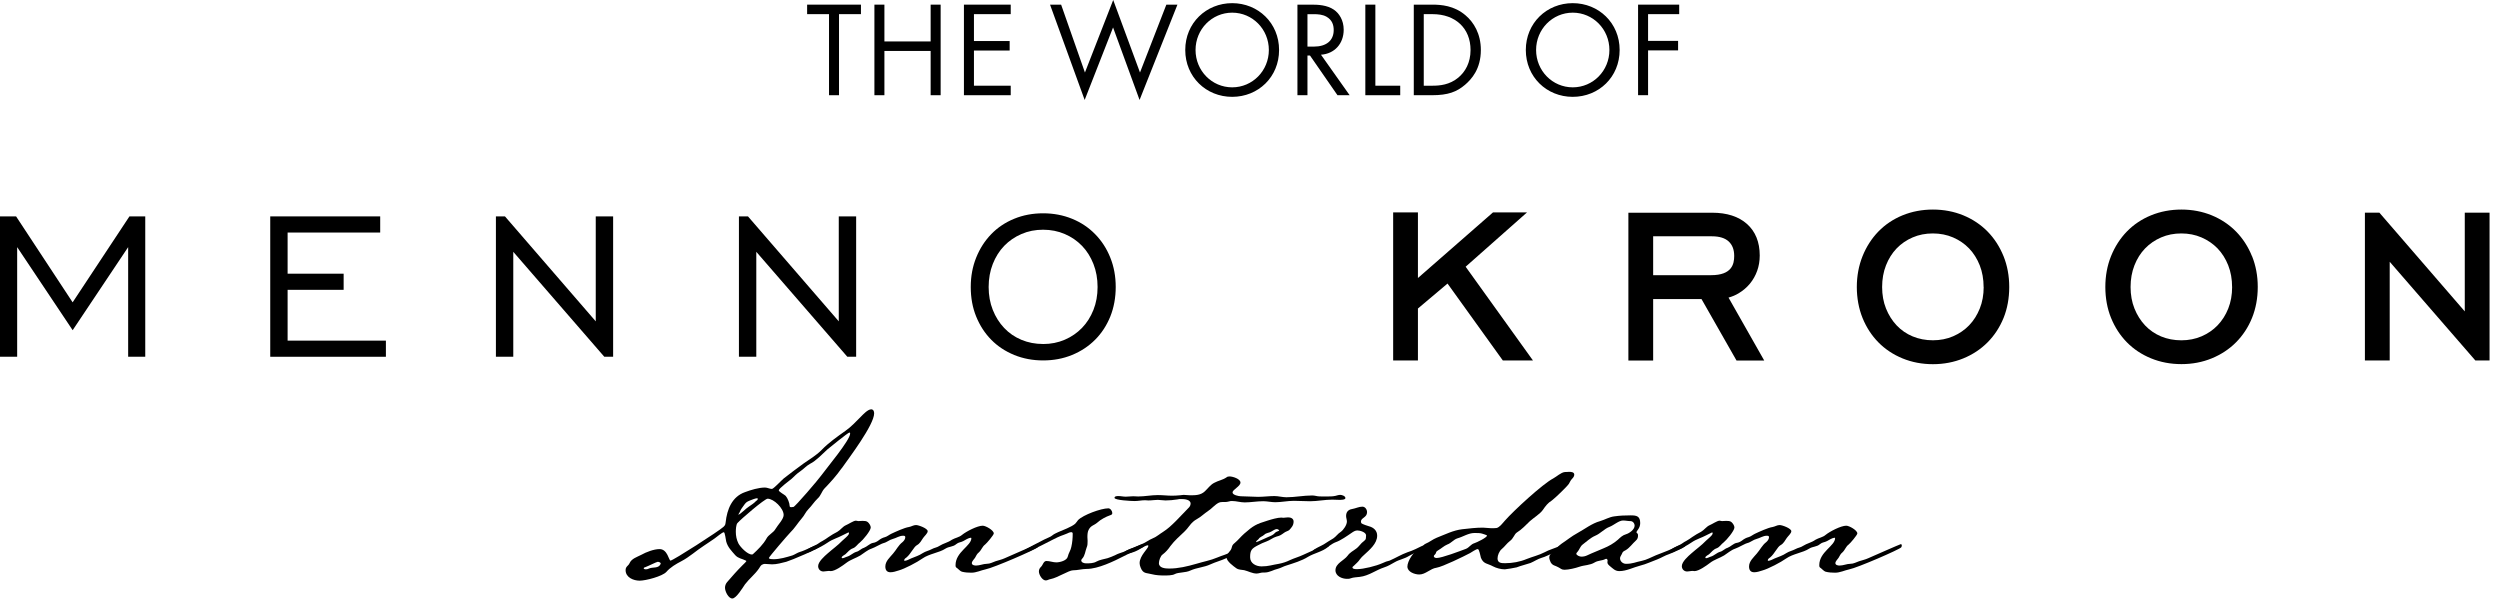
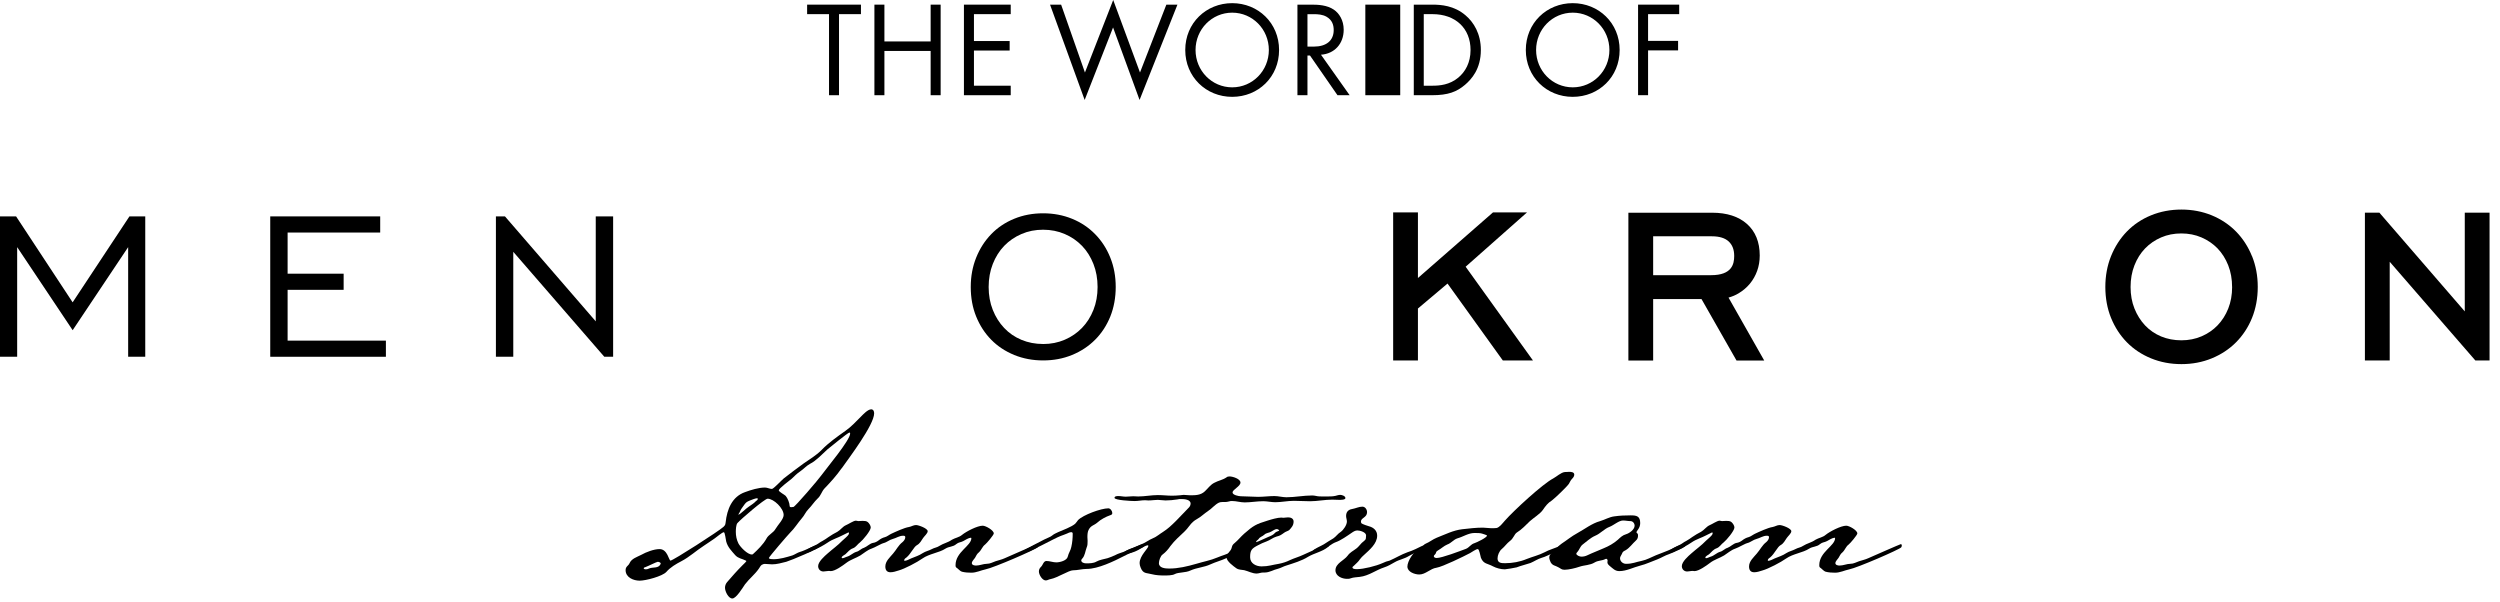
<svg xmlns="http://www.w3.org/2000/svg" width="187" height="45" viewBox="0 0 187 45" fill="none">
  <g id="Group 127">
    <path id="Vector" d="M0 16.186H1.203L5.433 22.615L9.682 16.186H10.865V26.686H9.586V18.485L5.435 24.699L1.284 18.485V26.686H0V16.186Z" fill="currentColor" />
    <path id="Vector_2" d="M20.214 16.186H28.439V17.394H21.513V20.472H25.704V21.679H21.513V25.479H28.865V26.686H20.214V16.186Z" fill="currentColor" />
    <path id="Vector_3" d="M37.092 16.186H37.771L44.562 24.037V16.186H45.862V26.686H45.202L38.393 18.836V26.686H37.094V16.186H37.092Z" fill="currentColor" />
-     <path id="Vector_4" d="M55.27 16.186H55.949L62.74 24.037V16.186H64.04V26.686H63.38L56.571 18.836V26.686H55.272V16.186H55.27Z" fill="currentColor" />
    <path id="Vector_5" d="M78.025 26.96C77.249 26.96 76.528 26.823 75.862 26.552C75.196 26.278 74.624 25.901 74.145 25.413C73.665 24.927 73.292 24.349 73.019 23.68C72.746 23.011 72.612 22.273 72.612 21.468C72.612 20.662 72.749 19.942 73.019 19.267C73.292 18.591 73.665 18.008 74.145 17.514C74.622 17.019 75.196 16.637 75.862 16.363C76.528 16.09 77.249 15.955 78.025 15.955C78.801 15.955 79.522 16.092 80.189 16.363C80.855 16.635 81.431 17.019 81.914 17.514C82.4 18.008 82.778 18.591 83.049 19.267C83.322 19.942 83.456 20.675 83.456 21.468C83.456 22.26 83.319 23.009 83.049 23.68C82.776 24.349 82.4 24.927 81.914 25.413C81.428 25.901 80.853 26.28 80.189 26.552C79.522 26.826 78.801 26.96 78.025 26.96ZM78.025 25.733C78.608 25.733 79.146 25.627 79.645 25.411C80.142 25.197 80.573 24.901 80.936 24.525C81.299 24.15 81.582 23.702 81.789 23.181C81.996 22.662 82.099 22.09 82.099 21.468C82.099 20.845 81.996 20.269 81.789 19.744C81.582 19.218 81.297 18.765 80.936 18.39C80.573 18.015 80.145 17.719 79.645 17.505C79.149 17.291 78.608 17.183 78.025 17.183C77.442 17.183 76.904 17.288 76.405 17.505C75.908 17.719 75.477 18.015 75.114 18.39C74.751 18.768 74.468 19.218 74.261 19.744C74.055 20.269 73.951 20.845 73.951 21.468C73.951 22.09 74.055 22.662 74.261 23.181C74.468 23.702 74.751 24.152 75.114 24.534C75.477 24.918 75.906 25.212 76.405 25.419C76.902 25.627 77.442 25.731 78.025 25.731V25.733Z" fill="currentColor" />
    <path id="Vector_6" d="M109.63 19.951L114.22 15.889H111.674L106.061 20.796V15.889H104.208V26.965H106.061V23.077L108.275 21.209L112.413 26.965H114.667L109.63 19.951Z" fill="currentColor" />
    <path id="Vector_7" d="M129.295 22.26C129.568 22.183 129.821 22.077 130.047 21.94C130.377 21.742 130.663 21.499 130.896 21.216C131.129 20.931 131.312 20.609 131.437 20.256C131.564 19.905 131.628 19.518 131.628 19.11C131.628 18.11 131.307 17.315 130.672 16.75C130.045 16.194 129.17 15.911 128.073 15.911H121.803V26.967H123.656V22.371H127.273L129.891 26.967H131.964L129.295 22.263V22.26ZM123.656 17.675H128.055C128.614 17.675 129.036 17.808 129.311 18.066C129.586 18.326 129.718 18.68 129.718 19.148C129.718 19.764 129.539 20.583 127.996 20.583H123.656V17.673V17.675Z" fill="currentColor" />
-     <path id="Vector_8" d="M149.863 19.161C149.577 18.454 149.177 17.834 148.669 17.317C148.159 16.799 147.548 16.392 146.851 16.105C146.154 15.82 145.391 15.675 144.582 15.675C143.773 15.675 143.012 15.82 142.313 16.105C141.614 16.392 141.005 16.801 140.501 17.32C140 17.838 139.602 18.456 139.318 19.163C139.035 19.869 138.89 20.644 138.89 21.468C138.89 22.291 139.035 23.084 139.318 23.784C139.602 24.483 140 25.097 140.503 25.607C141.005 26.119 141.614 26.523 142.313 26.81C143.008 27.095 143.77 27.241 144.582 27.241C145.393 27.241 146.154 27.095 146.851 26.81C147.548 26.526 148.159 26.122 148.669 25.609C149.179 25.097 149.579 24.486 149.865 23.786C150.148 23.086 150.291 22.307 150.291 21.47C150.291 20.633 150.148 19.869 149.865 19.163L149.863 19.161ZM148.379 21.468C148.379 22.053 148.282 22.594 148.088 23.077C147.895 23.561 147.629 23.982 147.293 24.331C146.958 24.68 146.554 24.956 146.092 25.155C145.633 25.353 145.125 25.453 144.582 25.453C144.039 25.453 143.529 25.355 143.067 25.163C142.607 24.971 142.205 24.695 141.871 24.342C141.535 23.985 141.266 23.561 141.073 23.077C140.879 22.594 140.783 22.051 140.783 21.468C140.783 20.885 140.879 20.337 141.073 19.845C141.264 19.357 141.532 18.931 141.867 18.582C142.203 18.233 142.607 17.955 143.067 17.759C143.526 17.56 144.034 17.461 144.577 17.461C145.12 17.461 145.628 17.562 146.088 17.759C146.547 17.958 146.952 18.233 147.288 18.582C147.622 18.931 147.891 19.357 148.084 19.845C148.277 20.337 148.374 20.883 148.374 21.468H148.379Z" fill="currentColor" />
    <path id="Vector_9" d="M168.447 19.161C168.163 18.454 167.761 17.834 167.253 17.317C166.743 16.799 166.132 16.392 165.435 16.105C164.738 15.82 163.975 15.675 163.168 15.675C162.362 15.675 161.596 15.82 160.902 16.105C160.203 16.39 159.594 16.799 159.09 17.317C158.589 17.834 158.191 18.452 157.905 19.161C157.621 19.865 157.479 20.642 157.479 21.466C157.479 22.289 157.621 23.084 157.907 23.781C158.193 24.483 158.591 25.095 159.092 25.605C159.594 26.117 160.203 26.521 160.902 26.806C161.596 27.091 162.359 27.236 163.171 27.236C163.982 27.236 164.743 27.091 165.437 26.806C166.134 26.521 166.748 26.117 167.255 25.605C167.763 25.095 168.168 24.481 168.452 23.779C168.735 23.079 168.88 22.3 168.88 21.463C168.88 20.627 168.735 19.865 168.452 19.159L168.447 19.161ZM166.963 21.468C166.963 22.053 166.866 22.594 166.673 23.079C166.482 23.561 166.213 23.982 165.877 24.333C165.543 24.682 165.14 24.958 164.677 25.157C164.217 25.355 163.709 25.455 163.166 25.455C162.623 25.455 162.113 25.358 161.651 25.166C161.192 24.974 160.79 24.698 160.455 24.344C160.119 23.989 159.851 23.563 159.657 23.077C159.464 22.596 159.367 22.053 159.367 21.468C159.367 20.883 159.464 20.335 159.657 19.845C159.849 19.355 160.117 18.931 160.453 18.582C160.79 18.233 161.192 17.958 161.654 17.759C162.113 17.56 162.621 17.461 163.164 17.461C163.707 17.461 164.215 17.562 164.674 17.761C165.134 17.96 165.538 18.236 165.875 18.584C166.211 18.936 166.479 19.359 166.671 19.847C166.864 20.337 166.961 20.885 166.961 21.47L166.963 21.468Z" fill="currentColor" />
    <path id="Vector_10" d="M184.365 15.908V23.293L177.978 15.908H176.895V26.964H178.75V19.58L185.157 26.964H186.219V15.908H184.365Z" fill="currentColor" />
    <path id="Vector_11" d="M62.952 35.029C62.567 35.579 62.139 36.053 61.666 36.544C61.459 36.767 61.4 37.078 61.163 37.285C60.897 37.537 60.721 37.835 60.468 38.087C60.261 38.294 60.158 38.577 59.964 38.784C59.667 39.127 59.432 39.526 59.107 39.837C58.929 40.016 57.524 41.65 57.511 41.738C57.526 41.829 57.761 41.829 57.865 41.829C58.337 41.829 58.825 41.681 59.27 41.546C59.476 41.471 59.639 41.339 59.848 41.279C60.188 41.191 61.09 40.714 61.312 40.714C61.371 40.714 61.387 40.789 61.387 40.818C61.387 40.996 59.14 41.93 58.814 42.021C58.461 42.109 58.104 42.213 57.75 42.213C57.588 42.213 57.41 42.182 57.234 42.182C57.188 42.182 57.144 42.182 57.1 42.197C56.893 42.257 56.877 42.376 56.759 42.54C56.462 42.97 56.035 43.297 55.723 43.712C55.561 43.95 55.072 44.767 54.778 44.767C54.483 44.767 54.23 44.233 54.23 43.966C54.23 43.803 54.29 43.655 54.393 43.535C54.763 43.105 55.132 42.688 55.532 42.288C55.591 42.228 55.798 42.036 55.827 41.977C55.827 41.946 55.798 41.93 55.783 41.93C55.501 41.782 55.235 41.782 55 41.531C54.718 41.204 54.437 40.937 54.321 40.506C54.29 40.403 54.23 39.809 54.142 39.809C54.024 39.809 53.595 40.18 53.463 40.27C53.197 40.447 52.931 40.641 52.65 40.82C52.074 41.191 51.57 41.665 50.966 41.979C50.565 42.187 50.137 42.438 49.842 42.78C49.545 43.107 48.305 43.434 47.846 43.434C47.386 43.434 46.795 43.195 46.795 42.646C46.795 42.363 47.002 42.334 47.092 42.125C47.239 41.782 47.652 41.665 47.965 41.502C48.334 41.295 48.91 41.072 49.339 41.072C49.93 41.072 50.033 41.933 50.152 41.933C50.346 41.933 53.804 39.705 54.116 39.409C54.25 39.275 54.25 39.261 54.279 39.067C54.382 38.102 54.752 37.153 55.728 36.811C56.17 36.647 56.748 36.468 57.221 36.468C57.399 36.468 57.577 36.572 57.739 36.572C57.858 36.572 58.478 35.906 58.625 35.786C59.113 35.416 59.602 35.029 60.105 34.672C60.562 34.345 61.066 34.062 61.466 33.647C61.985 33.113 62.62 32.667 63.227 32.236C63.656 31.938 64.025 31.539 64.394 31.168C64.557 31.005 64.911 30.618 65.164 30.618C65.327 30.618 65.386 30.766 65.386 30.916C65.386 31.777 63.524 34.228 62.961 35.029H62.952ZM49.42 42.156C49.42 42.067 49.273 42.023 49.198 42.023C49.123 42.023 48.444 42.365 48.268 42.423C48.224 42.438 48.149 42.454 48.149 42.513C48.149 42.573 48.268 42.588 48.312 42.588C48.4 42.588 48.49 42.557 48.578 42.513C48.844 42.409 49.257 42.529 49.407 42.2L49.422 42.156H49.42ZM57.421 37.301C57.199 37.301 55.38 38.862 55.158 39.129C55.055 39.248 55.039 39.619 55.039 39.782C55.039 40.08 55.099 40.376 55.231 40.643C55.378 40.926 55.91 41.476 56.236 41.476C56.266 41.476 56.295 41.476 56.326 41.445C56.68 41.118 57.095 40.718 57.33 40.288C57.493 39.977 57.849 39.857 58.01 39.562C58.172 39.279 58.617 38.835 58.617 38.522C58.617 38.016 57.878 37.303 57.418 37.303L57.421 37.301ZM56.623 37.27C56.504 37.27 56.222 37.389 56.104 37.433C55.838 37.537 55.778 37.597 55.615 37.835C55.512 37.983 55.409 38.102 55.349 38.266C55.319 38.354 55.231 38.444 55.231 38.504C55.409 38.444 55.794 38.029 56.016 37.895C56.207 37.762 56.4 37.643 56.548 37.48C56.623 37.405 56.68 37.42 56.68 37.301C56.68 37.272 56.649 37.272 56.62 37.272L56.623 37.27ZM63.528 32.356C63.44 32.356 62.064 33.471 61.888 33.618C61.532 33.945 61.031 34.479 60.602 34.687C60.321 34.835 60.129 35.073 59.863 35.252C59.612 35.416 59.419 35.623 59.212 35.815C59.065 35.934 58.252 36.544 58.252 36.676C58.252 36.78 58.68 37.003 58.768 37.091C58.916 37.255 59.065 37.641 59.065 37.848C59.065 37.923 59.124 37.937 59.184 37.937C59.228 37.937 59.287 37.921 59.346 37.921C59.465 37.921 61.239 35.842 61.433 35.561C61.818 35.027 63.592 32.919 63.592 32.428C63.592 32.4 63.577 32.353 63.532 32.353L63.528 32.356Z" fill="currentColor" />
    <path id="Vector_12" d="M77.614 40.938C77.451 41.116 74.331 42.468 73.724 42.587C73.368 42.662 73.029 42.838 72.66 42.838C72.438 42.838 72.172 42.823 71.95 42.763C71.816 42.719 71.713 42.587 71.594 42.496C71.49 42.437 71.475 42.392 71.475 42.273C71.475 41.278 72.658 40.834 72.658 40.253C72.658 40.238 72.642 40.222 72.612 40.222C72.48 40.222 72.17 40.401 72.051 40.474C71.858 40.578 71.71 40.549 71.532 40.697C71.282 40.92 71 40.86 70.719 41.039C70.246 41.35 69.521 41.41 68.989 41.781C68.619 42.048 67.658 42.554 67.214 42.673C67.023 42.733 66.814 42.805 66.608 42.805C66.341 42.805 66.223 42.642 66.223 42.375C66.223 41.975 66.564 41.693 66.799 41.41C67.049 41.127 67.197 40.785 67.509 40.549C67.612 40.461 67.716 40.326 67.716 40.178C67.716 40.074 67.628 40.074 67.537 40.074C67.271 40.074 67.034 40.251 66.783 40.313C66.533 40.373 66.339 40.565 66.089 40.624C65.926 40.668 65.779 40.772 65.631 40.832C65.484 40.907 65.35 40.98 65.187 41.039C64.877 41.143 64.64 41.366 64.358 41.545C64.018 41.752 63.62 41.856 63.294 42.11C63.044 42.302 62.465 42.719 62.142 42.719C62.098 42.719 62.054 42.704 62.008 42.704C61.861 42.704 61.727 42.748 61.595 42.748C61.357 42.748 61.197 42.569 61.197 42.346C61.197 42.019 61.669 41.604 61.907 41.397C62.276 41.07 62.661 40.803 63.002 40.447C63.09 40.359 63.297 40.196 63.415 40.061C63.461 40.017 63.505 39.957 63.505 39.854L63.461 39.823C63.149 39.971 62.826 40.15 62.516 40.269C62.294 40.357 62.087 40.461 61.894 40.595C61.584 40.803 61.274 40.966 60.948 41.116C60.757 41.161 60.608 41.324 60.401 41.324C60.342 41.324 60.282 41.295 60.282 41.22C60.282 41.101 60.874 40.834 61.006 40.774C61.181 40.699 61.331 40.551 61.522 40.463C61.685 40.373 61.834 40.271 61.982 40.165C62.188 40.017 62.41 39.898 62.633 39.779C62.87 39.644 63.03 39.392 63.268 39.288C63.459 39.213 63.844 38.946 64.022 38.946C64.081 38.946 64.141 38.977 64.2 38.977C64.303 38.977 64.407 38.962 64.51 38.962C64.644 38.962 64.807 38.962 64.91 39.052C65.013 39.141 65.132 39.319 65.132 39.452C65.132 39.703 64.541 40.401 64.334 40.565C64.143 40.699 64.037 40.922 63.802 41.011C63.551 41.099 63.433 41.278 63.239 41.456C63.164 41.501 62.958 41.62 62.958 41.695C62.958 41.726 62.973 41.755 63.004 41.755C63.123 41.755 63.255 41.664 63.373 41.635C63.624 41.56 63.802 41.353 64.053 41.278C64.259 41.233 64.409 41.039 64.616 40.98C64.853 40.891 65.06 40.653 65.295 40.609C65.442 40.593 65.592 40.518 65.708 40.43C65.856 40.311 66.018 40.222 66.196 40.178C66.359 40.134 66.506 40.002 66.669 39.926C66.981 39.779 67.661 39.467 67.986 39.421C68.164 39.392 68.327 39.273 68.518 39.273C68.709 39.273 69.391 39.525 69.391 39.734C69.391 39.898 69.14 40.105 69.05 40.24C68.918 40.432 68.813 40.655 68.593 40.774C68.355 40.894 68.135 41.428 67.808 41.695C67.749 41.739 67.632 41.799 67.632 41.918C67.632 41.933 67.647 41.949 67.663 41.949C67.81 41.949 68.017 41.83 68.151 41.77C68.463 41.638 68.742 41.562 69.024 41.37C69.23 41.236 69.483 41.191 69.703 41.072C69.881 40.968 70.103 40.953 70.266 40.834C70.563 40.642 70.917 40.582 71.198 40.375C71.449 40.227 71.746 40.198 71.968 40.004C72.278 39.752 73.106 39.322 73.507 39.322C73.729 39.322 74.335 39.664 74.335 39.9C74.335 40.019 73.803 40.642 73.685 40.732C73.478 40.88 73.419 41.132 73.225 41.311C73.062 41.443 73.034 41.549 72.93 41.726C72.856 41.845 72.693 41.977 72.693 42.125C72.693 42.273 72.9 42.304 73.005 42.304C73.287 42.304 73.553 42.172 73.819 42.172C74.069 42.172 74.248 42.053 74.469 41.98C74.692 41.905 74.927 41.86 75.149 41.757C75.386 41.653 77.543 40.701 77.589 40.701C77.649 40.701 77.664 40.761 77.664 40.805C77.664 40.865 77.649 40.894 77.618 40.938H77.614Z" fill="currentColor" />
    <path id="Vector_13" d="M85.517 40.924C85.266 41.072 84.969 41.251 84.704 41.324C84.481 41.383 84.275 41.487 84.081 41.591C83.327 41.977 82.144 42.556 81.287 42.556C80.933 42.556 80.592 42.66 80.251 42.66C79.955 42.66 79.084 43.222 78.596 43.313C78.464 43.328 78.345 43.417 78.227 43.417C77.96 43.417 77.71 42.986 77.71 42.75C77.71 42.587 77.769 42.498 77.873 42.392C78.007 42.273 78.051 41.962 78.273 41.962C78.523 41.962 78.761 42.066 79.011 42.066C79.277 42.066 79.809 41.931 79.869 41.635C79.928 41.368 80.091 41.161 80.135 40.907C80.21 40.58 80.238 40.253 80.238 39.926C80.238 39.851 80.207 39.807 80.135 39.807C80.016 39.807 79.897 39.867 79.809 39.911C79.647 39.986 79.484 40.03 79.337 40.09C78.864 40.269 77.015 41.306 76.764 41.306C76.705 41.306 76.617 41.275 76.617 41.218C76.617 41.187 76.633 41.172 76.648 41.143C76.677 41.096 77.95 40.43 78.112 40.355L78.468 40.191C78.572 40.145 78.631 40.116 78.719 40.044C78.838 39.94 79 39.88 79.148 39.805C79.489 39.657 80.139 39.419 80.418 39.182C80.509 39.094 80.566 38.99 80.641 38.9C81.025 38.514 82.355 38.023 82.903 38.023C83.066 38.023 83.2 38.231 83.2 38.379C83.2 38.483 83.125 38.514 83.037 38.542C82.727 38.646 82.314 38.869 82.076 39.092C81.839 39.3 81.603 39.3 81.441 39.611C81.353 39.759 81.338 39.968 81.338 40.176C81.338 40.28 81.353 40.383 81.353 40.459C81.353 40.635 81.353 40.801 81.278 40.964C81.175 41.231 81.159 41.558 80.953 41.781C80.924 41.827 80.878 41.856 80.878 41.916C80.878 42.079 81.1 42.139 81.234 42.139C81.485 42.139 81.797 42.139 82.017 42.004C82.254 41.871 82.58 41.827 82.846 41.752C83.037 41.693 83.246 41.604 83.437 41.514C83.628 41.41 83.85 41.35 84.057 41.275C84.22 41.216 84.369 41.127 84.545 41.068C84.737 40.993 84.945 40.92 85.137 40.829C85.255 40.77 85.374 40.71 85.521 40.71C85.552 40.71 85.625 40.71 85.625 40.77C85.625 40.845 85.565 40.889 85.521 40.918L85.517 40.924Z" fill="currentColor" />
    <path id="Vector_14" d="M100.182 37.39C100.004 37.39 99.826 37.374 99.65 37.374C99.087 37.374 98.54 37.493 97.994 37.493C97.581 37.493 97.181 37.462 96.783 37.462C96.31 37.462 95.851 37.566 95.394 37.566C95.084 37.566 94.787 37.491 94.492 37.491C94.019 37.491 93.562 37.58 93.103 37.58C92.777 37.58 92.481 37.476 92.157 37.476C92.082 37.476 92.01 37.476 91.935 37.507C91.817 37.538 91.729 37.551 91.638 37.551H91.432C91.342 37.551 91.254 37.566 91.181 37.595C90.871 37.743 90.649 38.041 90.368 38.22C90.073 38.412 89.836 38.663 89.526 38.829C89.068 39.081 88.963 39.407 88.609 39.75C88.239 40.105 87.855 40.432 87.545 40.849C87.382 41.087 87.204 41.295 86.969 41.472C86.806 41.575 86.687 41.931 86.687 42.125C86.687 42.496 87.175 42.527 87.457 42.527C88.151 42.527 88.818 42.364 89.484 42.172C90.016 42.008 90.548 41.92 91.067 41.697C91.408 41.549 91.761 41.474 92.087 41.282C92.234 41.194 93.404 40.672 93.505 40.672C93.564 40.672 93.639 40.703 93.639 40.776C93.639 40.968 91.968 41.637 91.718 41.756C91.333 41.933 90.919 42.039 90.535 42.216C90.062 42.439 89.528 42.454 89.042 42.675C88.673 42.854 88.141 42.794 87.874 42.942C87.699 43.046 87.299 43.046 87.092 43.046C86.782 43.046 86.47 43.03 86.175 42.955C85.746 42.836 85.509 42.94 85.318 42.45C85.274 42.346 85.243 42.227 85.243 42.123C85.243 41.56 85.894 41.026 85.894 40.847C85.894 40.816 85.894 40.787 85.85 40.787C85.658 40.787 84.577 41.425 84.267 41.425C84.223 41.425 84.089 41.394 84.089 41.337C84.089 41.202 84.651 41.01 84.768 40.966C84.975 40.891 85.168 40.787 85.375 40.714C85.687 40.595 85.922 40.388 86.219 40.271C86.514 40.151 86.736 39.944 87.002 39.781C87.624 39.394 88.334 38.564 88.866 38.028C88.969 37.937 89.057 37.82 89.057 37.67C89.057 37.359 88.585 37.328 88.363 37.328C88.259 37.328 88.156 37.328 88.053 37.359C87.756 37.403 87.477 37.434 87.18 37.434C86.989 37.434 86.795 37.39 86.604 37.39C86.366 37.39 86.146 37.434 85.909 37.434C85.821 37.434 85.733 37.418 85.643 37.418C85.392 37.418 85.139 37.478 84.873 37.478C84.636 37.478 83.365 37.418 83.365 37.239C83.365 37.105 83.572 37.105 83.662 37.105C83.84 37.105 84.016 37.151 84.21 37.151C84.385 37.151 84.579 37.12 84.77 37.12C84.889 37.12 85.008 37.136 85.139 37.136C85.628 37.136 86.116 37.032 86.604 37.032C86.973 37.032 87.327 37.078 87.683 37.078C87.874 37.078 88.068 37.063 88.261 37.047C88.349 37.047 88.437 37.017 88.543 37.017C88.69 37.017 88.853 37.047 89.016 37.047C89.413 37.047 89.814 37.047 90.124 36.749C90.346 36.542 90.552 36.244 90.834 36.111C91.128 35.948 91.454 35.904 91.735 35.712C91.81 35.652 91.869 35.637 91.973 35.637C92.195 35.637 92.786 35.813 92.786 36.096C92.786 36.379 92.195 36.617 92.195 36.838C92.195 37.03 92.667 37.12 92.817 37.12C93.246 37.12 93.674 37.164 94.103 37.164C94.532 37.164 94.916 37.105 95.33 37.105C95.627 37.105 95.921 37.195 96.231 37.195C96.867 37.195 97.504 37.061 98.153 37.061C98.241 37.061 98.331 37.076 98.419 37.092C98.597 37.136 98.76 37.136 98.922 37.136H99.248C99.47 37.136 99.676 37.136 99.883 37.092C100.002 37.061 100.134 37.017 100.252 37.017C100.386 37.017 100.637 37.105 100.637 37.255C100.637 37.39 100.296 37.39 100.193 37.39H100.182Z" fill="currentColor" />
    <path id="Vector_15" d="M99.32 40.925C98.907 41.267 98.315 41.37 97.84 41.651C97.368 41.949 96.761 42.126 96.213 42.304C96.007 42.364 95.815 42.483 95.593 42.543C95.252 42.618 94.971 42.825 94.586 42.825H94.468C94.305 42.825 94.158 42.901 93.995 42.901C93.67 42.901 93.373 42.722 93.063 42.649C92.841 42.605 92.663 42.633 92.471 42.501C92.265 42.353 91.748 41.982 91.748 41.7C91.748 41.492 91.911 41.329 92.029 41.178C92.205 40.94 92.073 40.836 92.355 40.615C92.606 40.408 92.812 40.141 93.065 39.918C93.76 39.309 93.951 39.205 94.824 38.938C95.105 38.849 95.562 38.715 95.844 38.715C95.89 38.715 95.934 38.73 95.991 38.73C96.11 38.73 96.229 38.699 96.347 38.699C96.539 38.699 96.761 38.774 96.761 39.011C96.761 39.293 96.614 39.456 96.435 39.648C96.376 39.708 96.154 39.768 96.066 39.841C95.815 40.019 95.769 40.064 95.475 40.139C95.209 40.214 95.002 40.406 94.749 40.494C94.512 40.585 94.292 40.673 94.085 40.792C93.628 41.031 93.509 41.15 93.509 41.684C93.509 42.143 93.951 42.366 94.367 42.366C94.885 42.366 95.18 42.247 95.653 42.174C95.963 42.114 96.231 42.026 96.497 41.892C96.822 41.744 97.161 41.653 97.473 41.505C97.724 41.386 99.188 40.717 99.338 40.717C99.381 40.717 99.425 40.748 99.425 40.792C99.425 40.852 99.366 40.896 99.322 40.927L99.32 40.925ZM95.505 39.574C95.374 39.574 95.224 39.693 95.107 39.752C94.929 39.871 94.723 39.841 94.56 40.004C94.413 40.136 94.25 40.152 94.147 40.315C94.103 40.39 93.955 40.434 93.955 40.554C94.03 40.554 94.71 40.227 94.857 40.167C95.064 40.079 95.242 40.019 95.389 39.841C95.464 39.766 95.58 39.752 95.686 39.693C95.686 39.633 95.554 39.574 95.508 39.574H95.505Z" fill="currentColor" />
    <path id="Vector_16" d="M106.299 41.176C105.989 41.311 105.679 41.414 105.382 41.591C105.057 41.798 104.659 41.858 104.331 42.05C104.065 42.198 103.828 42.348 103.546 42.437C102.911 42.644 102.379 43.075 101.713 43.15C101.491 43.181 101.24 43.181 101.047 43.253C100.943 43.297 100.855 43.297 100.75 43.297C100.38 43.297 99.892 43.09 99.892 42.659C99.892 42.138 100.528 41.931 100.794 41.575C100.985 41.308 101.207 41.22 101.458 41.026C101.62 40.907 101.724 40.743 101.858 40.611C101.917 40.564 101.977 40.52 102.034 40.463C102.093 40.419 102.168 40.344 102.168 40.255C102.168 40.18 102.183 40.123 102.183 40.048C102.183 39.809 101.726 39.677 101.532 39.677C101.37 39.677 101.236 39.765 101.104 39.856C100.778 40.079 100.275 40.434 99.921 40.553C99.758 40.613 99.596 40.717 99.448 40.82C99.27 40.94 98.516 41.311 98.34 41.311C98.281 41.311 98.206 41.28 98.206 41.207C98.206 41.088 98.885 40.807 99.019 40.717C99.257 40.553 99.492 40.421 99.73 40.273C99.936 40.138 100.07 39.915 100.29 39.783C100.497 39.635 100.748 39.262 100.748 39.01C100.748 38.862 100.688 38.743 100.688 38.595C100.688 38.299 100.851 38.12 101.132 38.076C101.398 38.032 101.649 37.898 101.902 37.898C102.124 37.898 102.256 38.12 102.256 38.312C102.256 38.714 101.798 38.728 101.798 39.01C101.798 39.056 101.814 39.129 101.858 39.158C101.917 39.202 102.315 39.35 102.405 39.366C102.746 39.454 103.012 39.692 103.012 40.063C103.012 40.672 102.436 41.132 102.021 41.518C101.917 41.609 101.814 41.71 101.724 41.832C101.605 42.024 101.427 42.158 101.266 42.322C101.236 42.35 101.163 42.395 101.163 42.441C101.163 42.573 101.414 42.573 101.504 42.573C101.992 42.573 102.937 42.335 103.397 42.127L103.678 42.008L103.944 41.933C104.388 41.741 104.817 41.474 105.274 41.311C105.481 41.251 105.675 41.163 105.881 41.072C106.029 40.997 106.591 40.715 106.71 40.715C106.754 40.715 106.829 40.745 106.829 40.805C106.829 40.938 106.415 41.132 106.297 41.176H106.299Z" fill="currentColor" />
    <path id="Vector_17" d="M117.577 35.83C117.473 35.934 117.429 36.069 117.355 36.186C117.207 36.409 116.304 37.27 116.082 37.433C115.772 37.625 115.609 37.848 115.402 38.146C115.211 38.429 114.707 38.74 114.441 38.979C114.116 39.29 113.835 39.601 113.45 39.84C113.274 39.959 113.199 40.285 112.946 40.464C112.709 40.641 112.562 40.879 112.326 41.074C112.148 41.222 112.016 41.533 112.016 41.771C112.016 42.127 112.326 42.127 112.592 42.127C113.124 42.127 113.701 42.023 114.189 41.816C114.633 41.639 115.105 41.533 115.534 41.31C115.71 41.222 115.888 41.131 116.082 41.072C116.288 40.981 116.495 40.937 116.702 40.82C116.776 40.76 116.88 40.716 116.983 40.716C117.042 40.716 117.13 40.747 117.13 40.82C117.13 40.939 116.849 41.027 116.761 41.072C116.539 41.16 116.348 41.31 116.11 41.398C115.844 41.502 115.591 41.65 115.312 41.725C115.015 41.813 114.765 41.992 114.483 42.111C114.142 42.23 113.788 42.303 113.448 42.438C113.36 42.467 112.65 42.586 112.562 42.586C112.265 42.586 111.926 42.495 111.676 42.363C111.276 42.14 110.966 42.2 110.774 41.725C110.73 41.606 110.656 41.072 110.537 41.072C110.405 41.072 110.095 41.294 109.961 41.37C109.488 41.621 107.905 42.394 107.448 42.467C106.991 42.526 106.634 42.972 106.162 42.972C105.821 42.972 105.273 42.78 105.273 42.378C105.273 41.977 105.733 41.235 106.131 41.1C106.485 40.996 106.382 40.789 106.634 40.67C106.931 40.55 107.166 40.343 107.463 40.224C108.085 39.985 108.705 39.661 109.385 39.586C109.904 39.526 110.42 39.467 110.924 39.467C111.13 39.467 111.337 39.511 111.544 39.511C111.678 39.511 111.81 39.511 111.944 39.495C112.166 39.451 112.417 39.109 112.564 38.946C113.215 38.204 115.389 36.199 116.187 35.784C116.438 35.649 116.763 35.338 117.045 35.309C117.148 35.309 117.267 35.294 117.385 35.294C117.519 35.294 117.755 35.309 117.755 35.502C117.755 35.636 117.667 35.74 117.577 35.828V35.83ZM110.906 39.928C110.743 39.868 110.521 39.868 110.343 39.868H110.284C109.84 39.868 109.442 40.151 109.011 40.27C108.73 40.358 108.554 40.626 108.257 40.729C108.006 40.833 107.815 41.027 107.578 41.16C107.355 41.279 107.474 41.323 107.34 41.471C107.296 41.515 107.252 41.546 107.252 41.606C107.252 41.709 107.384 41.738 107.459 41.738C107.859 41.738 109.204 41.219 109.646 41.056C109.912 40.952 110 40.714 110.297 40.626C110.444 40.581 111.229 40.211 111.229 40.06C111.229 40.029 110.948 39.941 110.904 39.928H110.906Z" fill="currentColor" />
    <path id="Vector_18" d="M125.468 41.176C125.262 41.267 125.07 41.37 124.861 41.443C124.536 41.547 124.27 41.726 123.96 41.845C123.547 41.993 123.131 42.2 122.702 42.304C122.17 42.439 121.667 42.719 121.12 42.719C120.81 42.719 120.647 42.527 120.425 42.348C120.337 42.273 120.234 42.185 120.234 42.066C120.234 42.022 120.249 41.962 120.249 41.918C120.249 41.858 120.19 41.798 120.146 41.798C120.115 41.798 120.086 41.814 120.055 41.83C119.805 41.949 119.539 41.918 119.286 42.068C118.932 42.291 118.516 42.26 118.132 42.395C117.837 42.498 117.334 42.618 117.024 42.618C116.786 42.618 116.742 42.514 116.551 42.425C116.329 42.293 116.138 42.322 115.988 42.055C115.944 41.951 115.885 41.816 115.885 41.699C115.885 41.492 116.063 41.344 116.21 41.209C116.417 41.032 116.58 40.823 116.817 40.659C117.202 40.408 117.556 40.11 117.969 39.887C118.516 39.591 119.077 39.145 119.684 38.981C120.04 38.878 120.379 38.668 120.75 38.624C121.163 38.564 121.564 38.549 121.977 38.549C122.421 38.549 122.687 38.608 122.687 39.129C122.687 39.529 122.406 39.692 122.406 39.827C122.48 39.931 122.524 39.887 122.524 40.066C122.524 40.213 122.48 40.333 122.362 40.436C122.111 40.659 121.904 40.971 121.608 41.15C121.416 41.253 121.386 41.253 121.311 41.445C121.267 41.549 121.179 41.64 121.179 41.759C121.179 41.997 121.401 42.174 121.623 42.174C122.14 42.174 122.346 42.039 122.806 41.951C123.175 41.876 123.501 41.684 123.857 41.536C124.255 41.373 124.655 41.238 125.04 41.061C125.246 40.957 125.734 40.706 125.941 40.706C126 40.706 126.073 40.737 126.073 40.794C126.073 40.929 125.585 41.121 125.466 41.18L125.468 41.176ZM121.964 38.979C121.772 38.979 121.594 38.933 121.401 38.933C121.091 38.933 120.706 39.291 120.394 39.408C119.996 39.556 119.715 39.913 119.315 40.077C118.974 40.224 118.679 40.507 118.382 40.73C118.191 40.878 118.145 41.116 117.984 41.295C117.954 41.324 117.91 41.37 117.91 41.414C117.91 41.547 118.176 41.637 118.279 41.637C118.442 41.637 118.591 41.606 118.736 41.534C119.136 41.342 119.55 41.191 119.948 41.013C120.348 40.849 120.686 40.657 121.014 40.375C121.205 40.198 121.368 40.032 121.634 39.959C121.885 39.885 122.269 39.604 122.269 39.322C122.269 39.143 122.135 38.979 121.959 38.979H121.964Z" fill="currentColor" />
    <path id="Vector_19" d="M142.218 40.938C142.055 41.116 138.936 42.468 138.329 42.587C137.975 42.662 137.634 42.838 137.265 42.838C137.043 42.838 136.777 42.823 136.554 42.763C136.423 42.719 136.317 42.587 136.201 42.496C136.097 42.437 136.082 42.392 136.082 42.273C136.082 41.278 137.265 40.834 137.265 40.253C137.265 40.238 137.249 40.222 137.221 40.222C137.087 40.222 136.777 40.401 136.658 40.474C136.467 40.578 136.317 40.549 136.139 40.697C135.888 40.92 135.607 40.86 135.325 41.039C134.853 41.35 134.127 41.41 133.595 41.781C133.226 42.048 132.265 42.554 131.821 42.673C131.63 42.733 131.423 42.805 131.214 42.805C130.948 42.805 130.829 42.642 130.829 42.375C130.829 41.975 131.17 41.693 131.405 41.41C131.656 41.127 131.806 40.785 132.116 40.549C132.219 40.461 132.322 40.326 132.322 40.178C132.322 40.074 132.232 40.074 132.144 40.074C131.878 40.074 131.641 40.251 131.39 40.313C131.139 40.373 130.946 40.565 130.695 40.624C130.533 40.668 130.383 40.772 130.238 40.832C130.091 40.907 129.957 40.98 129.794 41.039C129.484 41.143 129.246 41.366 128.965 41.545C128.624 41.752 128.226 41.856 127.901 42.11C127.65 42.302 127.072 42.719 126.747 42.719C126.703 42.719 126.659 42.704 126.615 42.704C126.467 42.704 126.333 42.748 126.201 42.748C125.964 42.748 125.801 42.569 125.801 42.346C125.801 42.019 126.274 41.604 126.511 41.397C126.881 41.07 127.266 40.803 127.606 40.447C127.694 40.359 127.903 40.196 128.02 40.061C128.064 40.017 128.108 39.957 128.108 39.854L128.064 39.823C127.754 39.971 127.428 40.15 127.118 40.269C126.896 40.357 126.69 40.461 126.498 40.595C126.188 40.803 125.876 40.966 125.553 41.116C125.362 41.161 125.212 41.324 125.005 41.324C124.946 41.324 124.887 41.295 124.887 41.22C124.887 41.101 125.478 40.834 125.61 40.774C125.788 40.699 125.935 40.551 126.129 40.463C126.292 40.373 126.439 40.271 126.586 40.165C126.793 40.017 127.015 39.898 127.237 39.779C127.474 39.644 127.637 39.392 127.872 39.288C128.064 39.213 128.448 38.946 128.626 38.946C128.686 38.946 128.745 38.977 128.805 38.977C128.908 38.977 129.011 38.962 129.115 38.962C129.246 38.962 129.411 38.962 129.512 39.052C129.616 39.141 129.735 39.319 129.735 39.452C129.735 39.703 129.143 40.401 128.936 40.565C128.745 40.699 128.64 40.922 128.404 41.011C128.154 41.099 128.035 41.278 127.842 41.456C127.767 41.501 127.56 41.62 127.56 41.695C127.56 41.726 127.576 41.755 127.604 41.755C127.723 41.755 127.855 41.664 127.974 41.635C128.224 41.56 128.402 41.353 128.653 41.278C128.86 41.233 129.007 41.039 129.216 40.98C129.453 40.891 129.658 40.653 129.895 40.609C130.042 40.593 130.19 40.518 130.308 40.43C130.456 40.311 130.621 40.222 130.796 40.178C130.959 40.134 131.109 40.002 131.269 39.926C131.579 39.779 132.261 39.467 132.586 39.421C132.762 39.392 132.927 39.273 133.118 39.273C133.309 39.273 133.991 39.525 133.991 39.734C133.991 39.898 133.74 40.105 133.65 40.24C133.516 40.432 133.413 40.655 133.193 40.774C132.955 40.894 132.736 41.428 132.408 41.695C132.349 41.739 132.23 41.799 132.23 41.918C132.23 41.933 132.245 41.949 132.261 41.949C132.408 41.949 132.615 41.83 132.749 41.77C133.059 41.638 133.34 41.562 133.622 41.37C133.828 41.236 134.079 41.191 134.301 41.072C134.479 40.968 134.701 40.953 134.864 40.834C135.161 40.642 135.515 40.582 135.794 40.375C136.044 40.227 136.341 40.198 136.563 40.004C136.873 39.752 137.702 39.322 138.1 39.322C138.322 39.322 138.929 39.664 138.929 39.9C138.929 40.019 138.397 40.642 138.278 40.732C138.071 40.88 138.012 41.132 137.821 41.311C137.658 41.443 137.63 41.549 137.524 41.726C137.449 41.845 137.287 41.977 137.287 42.125C137.287 42.273 137.493 42.304 137.597 42.304C137.878 42.304 138.144 42.172 138.41 42.172C138.661 42.172 138.839 42.053 139.061 41.98C139.283 41.905 139.518 41.86 139.74 41.757C139.978 41.653 142.134 40.701 142.181 40.701C142.24 40.701 142.255 40.761 142.255 40.805C142.255 40.865 142.24 40.894 142.211 40.938H142.218Z" fill="currentColor" />
    <path id="Vector_20" d="M62.758 1.058V7.122H62.011V1.058H60.373V0.347H64.399V1.058H62.761H62.758Z" fill="currentColor" />
    <path id="Vector_21" d="M66.154 3.1H69.612V0.347H70.36V7.122H69.612V3.811H66.154V7.122H65.406V0.347H66.154V3.1Z" fill="currentColor" />
    <path id="Vector_22" d="M75.602 1.058H72.851V3.069H75.522V3.78H72.851V6.411H75.602V7.122H72.102V0.347H75.602V1.058Z" fill="currentColor" />
    <path id="Vector_23" d="M79.372 0.347L81.153 5.424L83.268 0L85.271 5.424L87.243 0.347H88.072L85.24 7.477L83.257 2.053L81.133 7.477L78.543 0.347H79.372Z" fill="currentColor" />
    <path id="Vector_24" d="M88.657 3.74C88.657 1.72 90.225 0.236 92.166 0.236C94.108 0.236 95.675 1.72 95.675 3.74C95.675 5.76 94.118 7.244 92.166 7.244C90.214 7.244 88.657 5.751 88.657 3.74ZM89.427 3.74C89.427 5.294 90.651 6.533 92.168 6.533C93.685 6.533 94.91 5.294 94.91 3.74C94.91 2.186 93.685 0.947 92.168 0.947C90.651 0.947 89.427 2.186 89.427 3.74Z" fill="currentColor" />
    <path id="Vector_25" d="M98.132 0.347C98.587 0.347 99.264 0.378 99.77 0.722C100.163 0.987 100.508 1.504 100.508 2.225C100.508 3.261 99.831 4.022 98.809 4.093L100.952 7.12H100.042L97.989 4.155H97.798V7.12H97.048V0.347H98.129H98.132ZM97.8 3.486H98.275C99.205 3.486 99.761 3.04 99.761 2.248C99.761 1.872 99.649 1.497 99.224 1.252C98.921 1.08 98.578 1.06 98.253 1.06H97.798V3.488L97.8 3.486Z" fill="currentColor" />
-     <path id="Vector_26" d="M102.877 0.347V6.411H104.737V7.122H102.127V0.347H102.877Z" fill="currentColor" />
+     <path id="Vector_26" d="M102.877 0.347H104.737V7.122H102.127V0.347H102.877Z" fill="currentColor" />
    <path id="Vector_27" d="M105.749 0.347H107.125C107.802 0.347 108.763 0.417 109.614 1.139C110.232 1.658 110.768 2.521 110.768 3.74C110.768 5.162 110.071 5.923 109.586 6.341C108.968 6.868 108.321 7.122 107.117 7.122H105.751V0.347H105.749ZM106.497 6.411H107.154C107.69 6.411 108.429 6.349 109.086 5.802C109.592 5.376 109.997 4.705 109.997 3.74C109.997 2.115 108.864 1.058 107.154 1.058H106.497V6.411Z" fill="currentColor" />
    <path id="Vector_28" d="M114.131 3.74C114.131 1.72 115.698 0.236 117.64 0.236C119.581 0.236 121.149 1.72 121.149 3.74C121.149 5.76 119.592 7.244 117.64 7.244C115.687 7.244 114.131 5.751 114.131 3.74ZM114.9 3.74C114.9 5.294 116.125 6.533 117.642 6.533C119.159 6.533 120.384 5.294 120.384 3.74C120.384 2.186 119.159 0.947 117.642 0.947C116.125 0.947 114.9 2.186 114.9 3.74Z" fill="currentColor" />
    <path id="Vector_29" d="M125.602 1.058H123.276V3.058H125.521V3.769H123.276V7.12H122.528V0.347H125.604V1.058H125.602Z" fill="currentColor" />
  </g>
</svg>